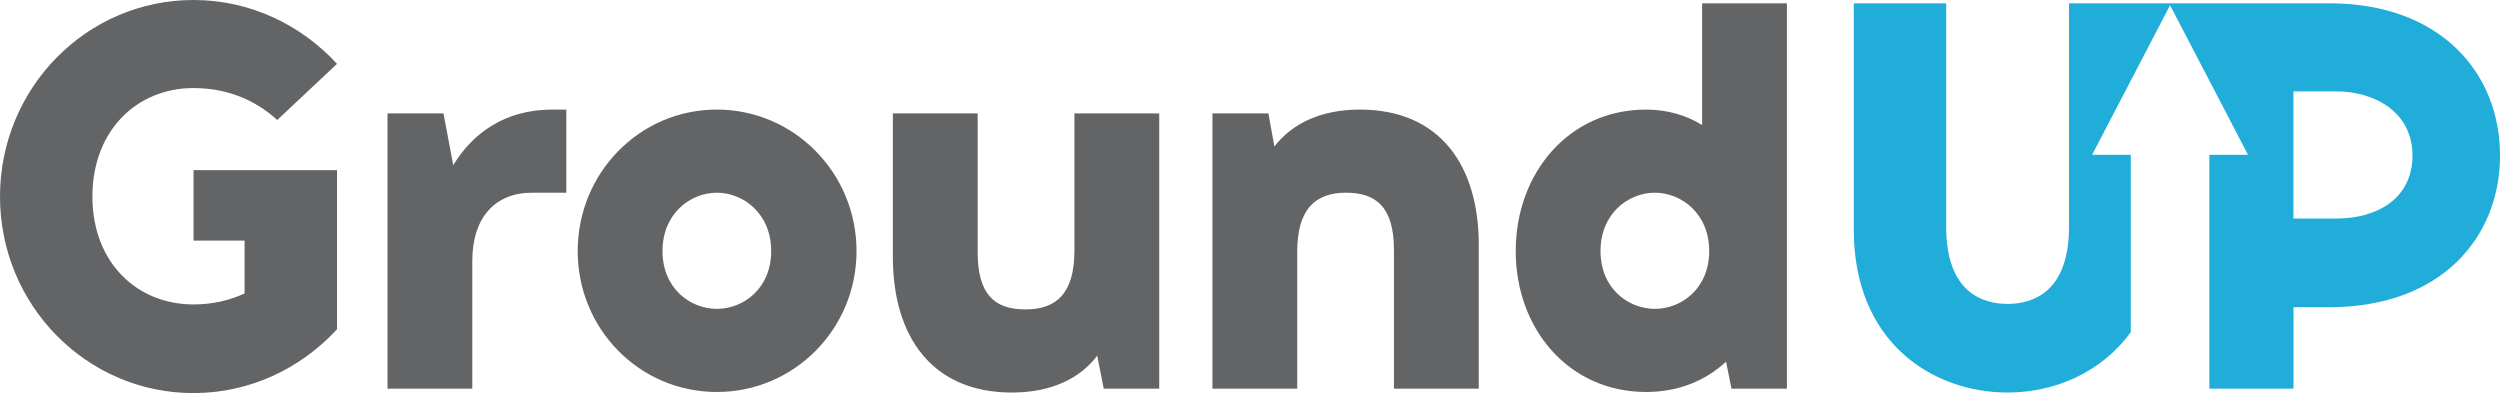
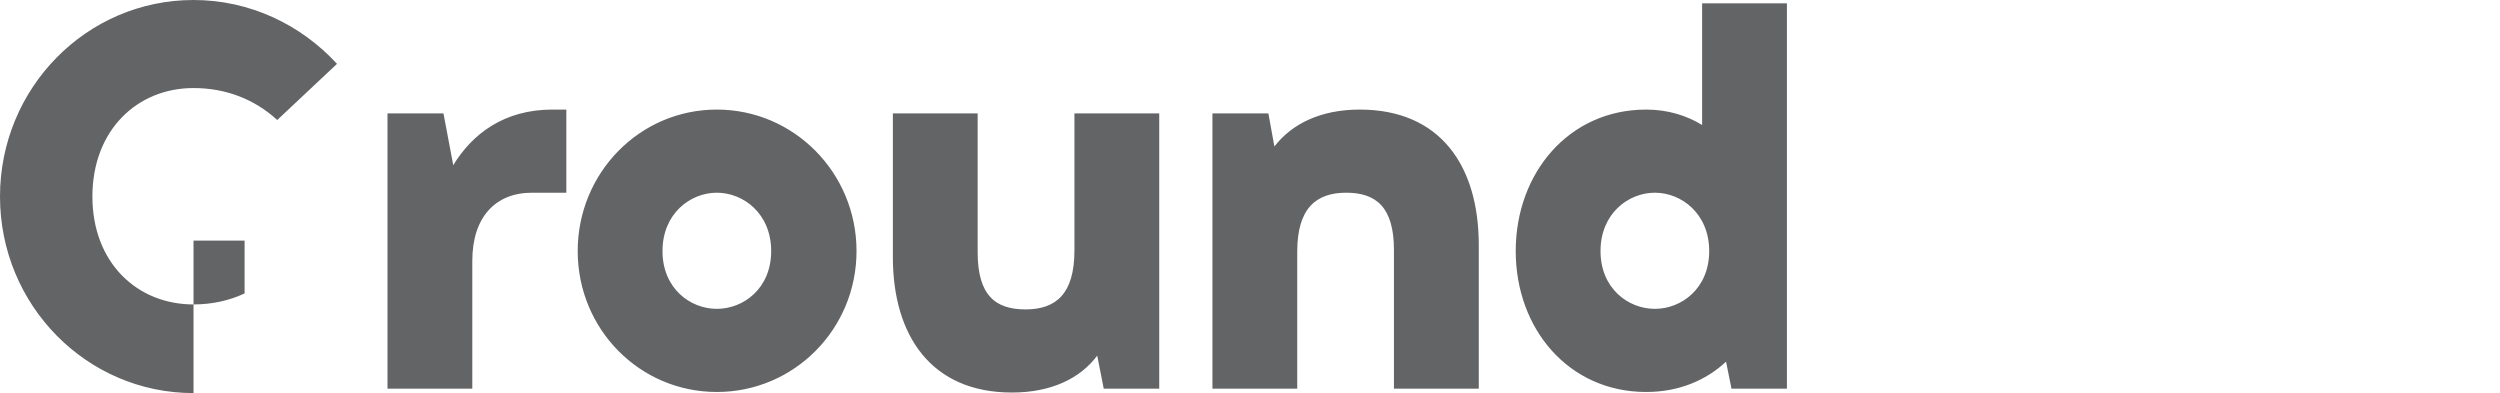
<svg xmlns="http://www.w3.org/2000/svg" width="159" height="25" viewBox="0 0 159 25" fill="none">
  <g clip-path="url(#clip0_798_5841)">
-     <path d="M12.308 25C15.902 25 19.151 23.424 21.434 20.939V10.82H12.308V15.301H15.556V18.662C14.588 19.117 13.481 19.362 12.308 19.362C8.714 19.362 5.877 16.703 5.877 12.498C5.877 8.294 8.711 5.6 12.308 5.6C14.346 5.6 16.179 6.3 17.632 7.632L21.434 4.061C19.151 1.577 15.902 0 12.308 0C5.497 0 0 5.603 0 12.502C0 19.4 5.497 25 12.308 25ZM33.84 12.256H36.019V6.969H35.119C32.078 6.969 30.038 8.51 28.827 10.505L28.204 7.214H24.645V24.72H30.038V16.598C30.038 13.833 31.49 12.256 33.84 12.256ZM49.047 15.967C49.047 18.349 47.283 19.643 45.591 19.643C43.899 19.643 42.135 18.346 42.135 15.967C42.135 13.588 43.899 12.256 45.591 12.256C47.283 12.256 49.047 13.588 49.047 15.967ZM54.475 15.967C54.475 10.995 50.5 6.969 45.591 6.969C40.682 6.969 36.742 10.995 36.742 15.967C36.742 20.939 40.682 24.93 45.591 24.93C50.5 24.93 54.475 20.939 54.475 15.967ZM70.201 24.72H73.727V7.214H68.334V15.932C68.334 18.697 67.157 19.678 65.223 19.678C63.289 19.678 62.179 18.767 62.179 16.037V7.214H56.786V16.352C56.786 21.359 59.239 24.965 64.356 24.965C66.881 24.965 68.711 24.054 69.783 22.618L70.198 24.72H70.201ZM88.657 24.72H94.05V15.582C94.05 10.575 91.629 6.969 86.478 6.969C83.988 6.969 82.158 7.88 81.051 9.316L80.67 7.214H77.111V24.72H82.504V16.002C82.504 13.237 83.714 12.256 85.614 12.256C87.513 12.256 88.655 13.167 88.655 15.897V24.72H88.657ZM108.705 15.967C108.705 18.349 106.941 19.643 105.249 19.643C103.557 19.643 101.793 18.346 101.793 15.967C101.793 13.588 103.557 12.256 105.249 12.256C106.941 12.256 108.705 13.588 108.705 15.967ZM113.648 24.72V0.21H108.255V7.95C107.287 7.354 106.076 6.969 104.695 6.969C99.787 6.969 96.4 10.995 96.4 15.967C96.4 20.939 99.787 24.93 104.695 24.93C106.768 24.93 108.497 24.194 109.777 23.003L110.123 24.72H113.648Z" fill="#636466" />
-     <path d="M153.434 9.874C153.434 12.709 151.082 13.9 148.595 13.9H145.862V5.813H148.595C151.082 5.813 153.434 7.179 153.434 9.874ZM159 9.874C159 4.657 155.233 0.21 148.145 0.21H131.589V14.426C131.589 18.627 129.236 19.328 127.683 19.328C126.129 19.328 123.777 18.627 123.777 14.426V0.21H117.9V14.601C117.9 21.815 122.947 24.965 127.683 24.965C130.606 24.965 133.621 23.739 135.517 21.123V9.845H133.059L138.016 0.333L142.974 9.845H140.515V24.72H145.865V19.538H148.148C155.236 19.538 159.003 15.126 159.003 9.874" fill="#21ADDA" />
+     <path d="M12.308 25V10.82H12.308V15.301H15.556V18.662C14.588 19.117 13.481 19.362 12.308 19.362C8.714 19.362 5.877 16.703 5.877 12.498C5.877 8.294 8.711 5.6 12.308 5.6C14.346 5.6 16.179 6.3 17.632 7.632L21.434 4.061C19.151 1.577 15.902 0 12.308 0C5.497 0 0 5.603 0 12.502C0 19.4 5.497 25 12.308 25ZM33.84 12.256H36.019V6.969H35.119C32.078 6.969 30.038 8.51 28.827 10.505L28.204 7.214H24.645V24.72H30.038V16.598C30.038 13.833 31.49 12.256 33.84 12.256ZM49.047 15.967C49.047 18.349 47.283 19.643 45.591 19.643C43.899 19.643 42.135 18.346 42.135 15.967C42.135 13.588 43.899 12.256 45.591 12.256C47.283 12.256 49.047 13.588 49.047 15.967ZM54.475 15.967C54.475 10.995 50.5 6.969 45.591 6.969C40.682 6.969 36.742 10.995 36.742 15.967C36.742 20.939 40.682 24.93 45.591 24.93C50.5 24.93 54.475 20.939 54.475 15.967ZM70.201 24.72H73.727V7.214H68.334V15.932C68.334 18.697 67.157 19.678 65.223 19.678C63.289 19.678 62.179 18.767 62.179 16.037V7.214H56.786V16.352C56.786 21.359 59.239 24.965 64.356 24.965C66.881 24.965 68.711 24.054 69.783 22.618L70.198 24.72H70.201ZM88.657 24.72H94.05V15.582C94.05 10.575 91.629 6.969 86.478 6.969C83.988 6.969 82.158 7.88 81.051 9.316L80.67 7.214H77.111V24.72H82.504V16.002C82.504 13.237 83.714 12.256 85.614 12.256C87.513 12.256 88.655 13.167 88.655 15.897V24.72H88.657ZM108.705 15.967C108.705 18.349 106.941 19.643 105.249 19.643C103.557 19.643 101.793 18.346 101.793 15.967C101.793 13.588 103.557 12.256 105.249 12.256C106.941 12.256 108.705 13.588 108.705 15.967ZM113.648 24.72V0.21H108.255V7.95C107.287 7.354 106.076 6.969 104.695 6.969C99.787 6.969 96.4 10.995 96.4 15.967C96.4 20.939 99.787 24.93 104.695 24.93C106.768 24.93 108.497 24.194 109.777 23.003L110.123 24.72H113.648Z" fill="#636466" />
  </g>
  <defs>
    <clipPath id="clip0_798_5841">
      <rect width="159" height="25" fill="white" />
    </clipPath>
  </defs>
</svg>